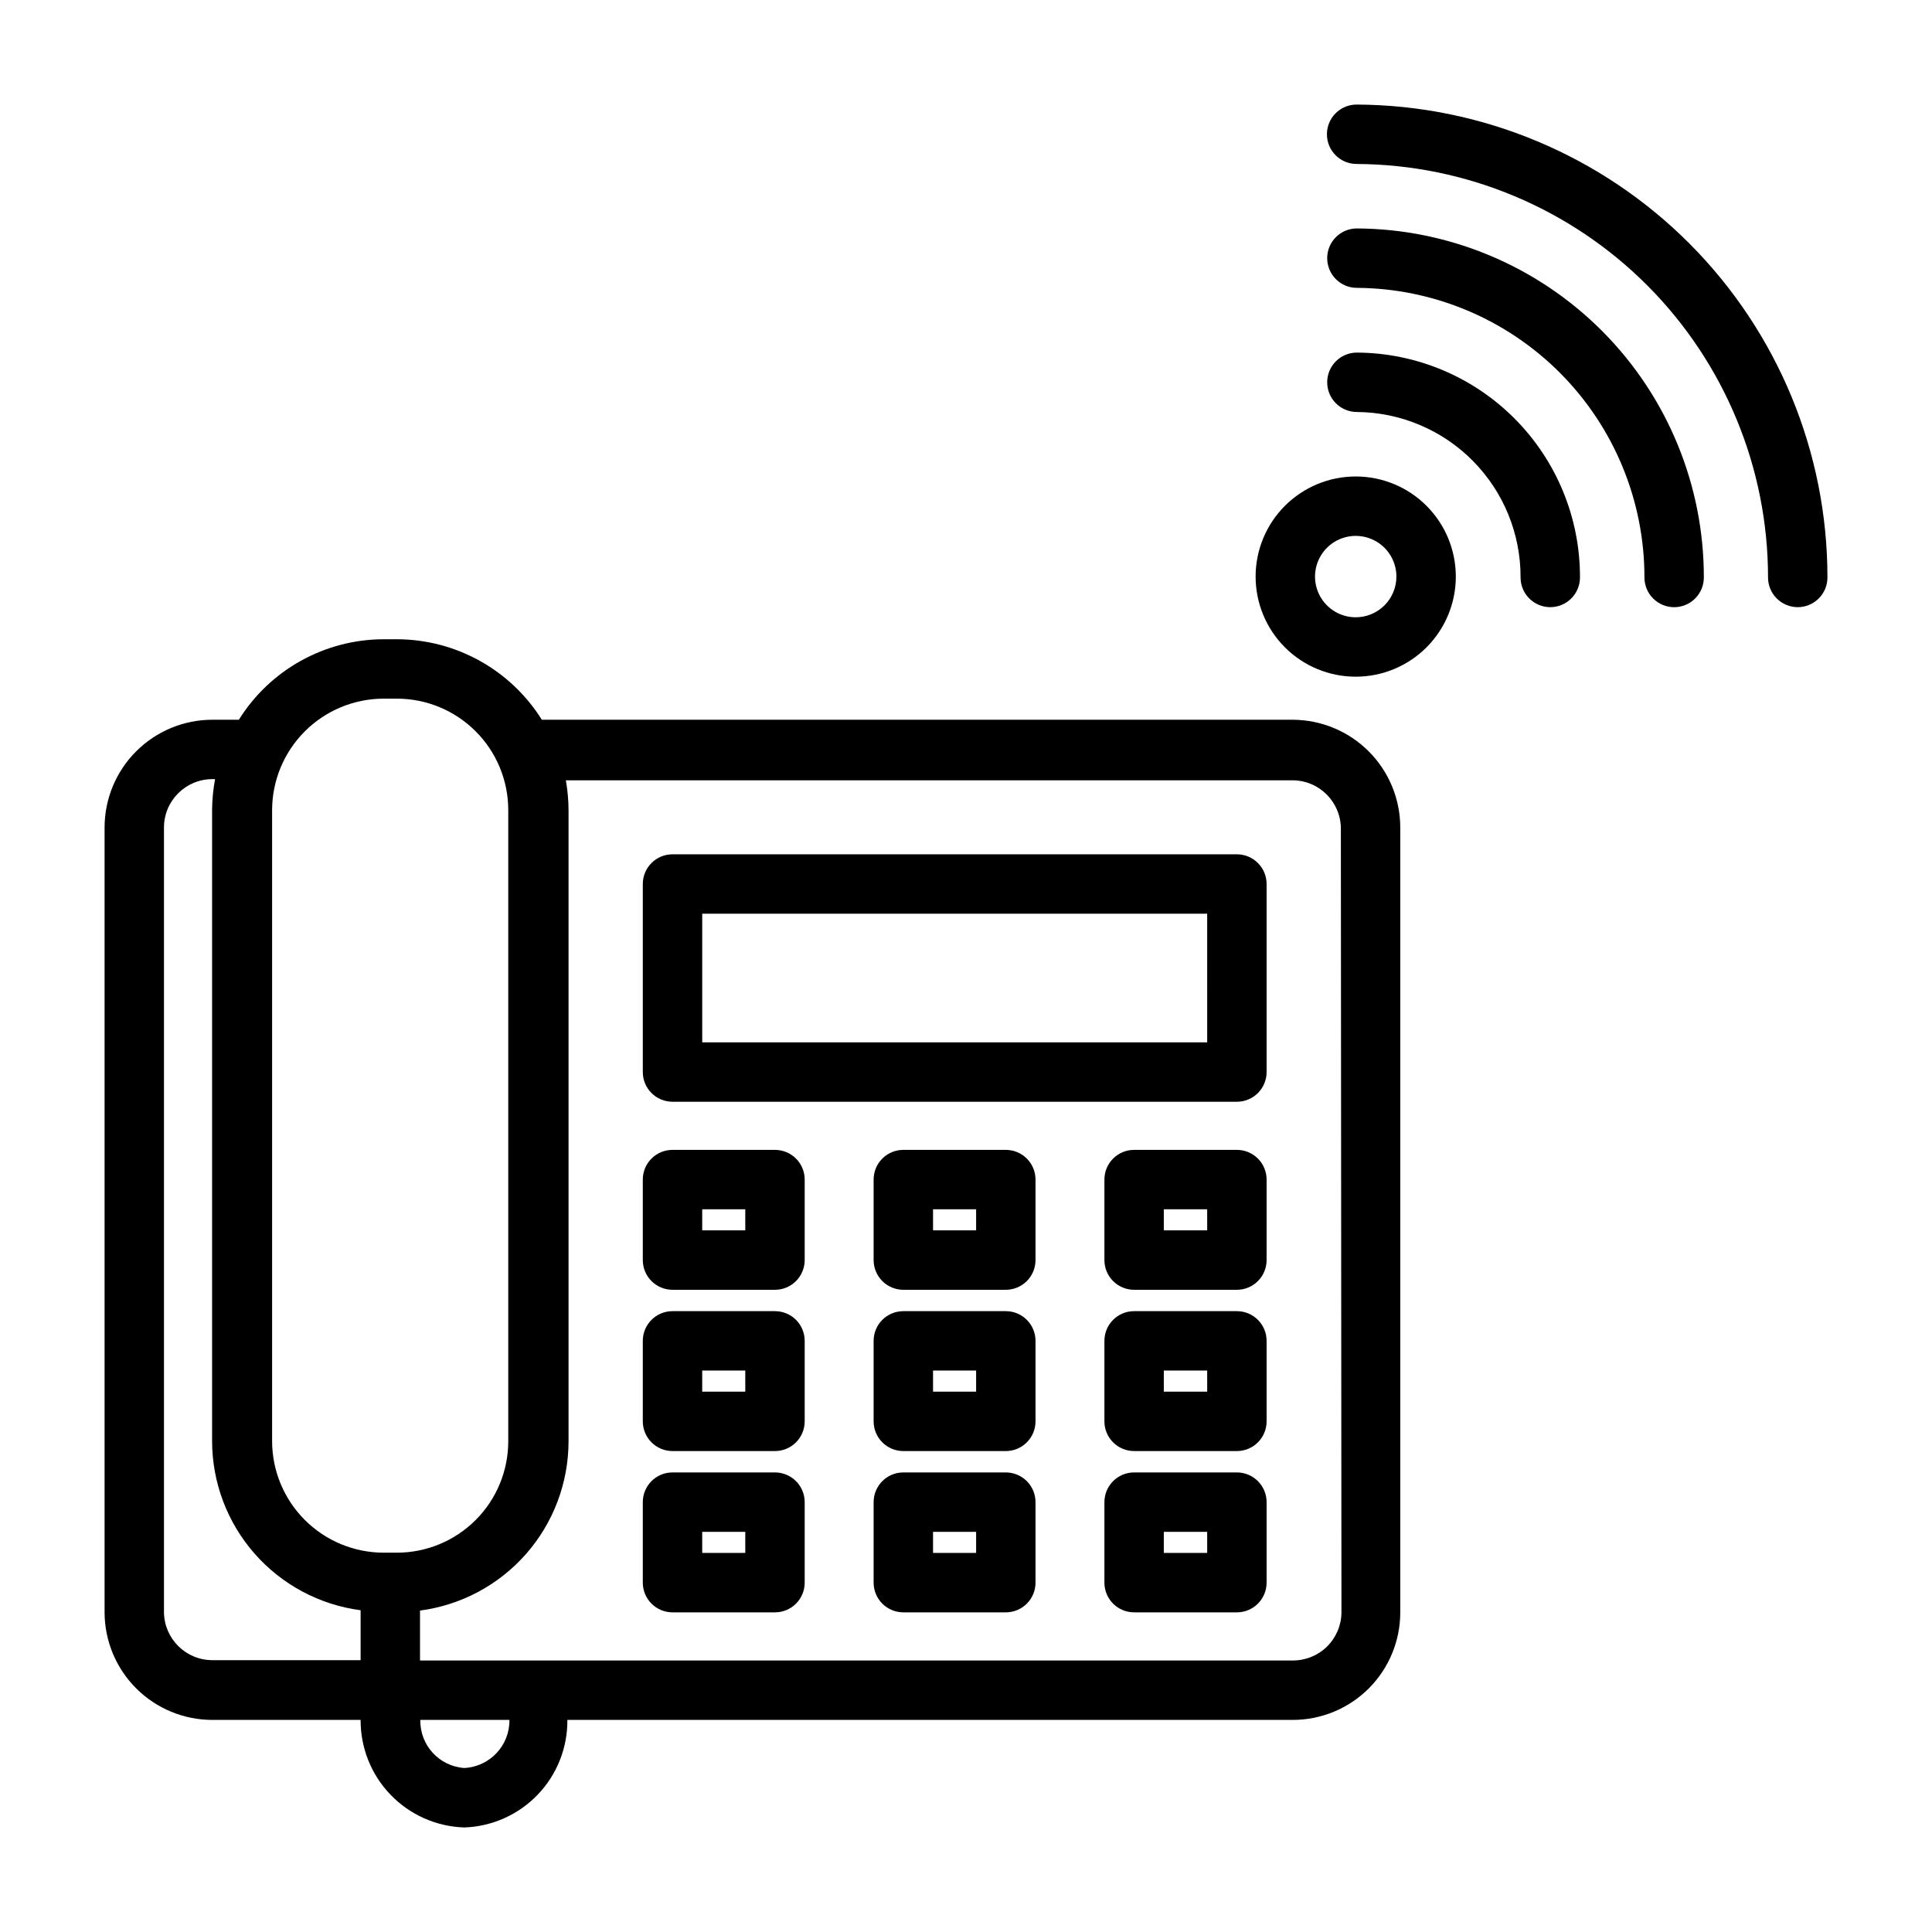
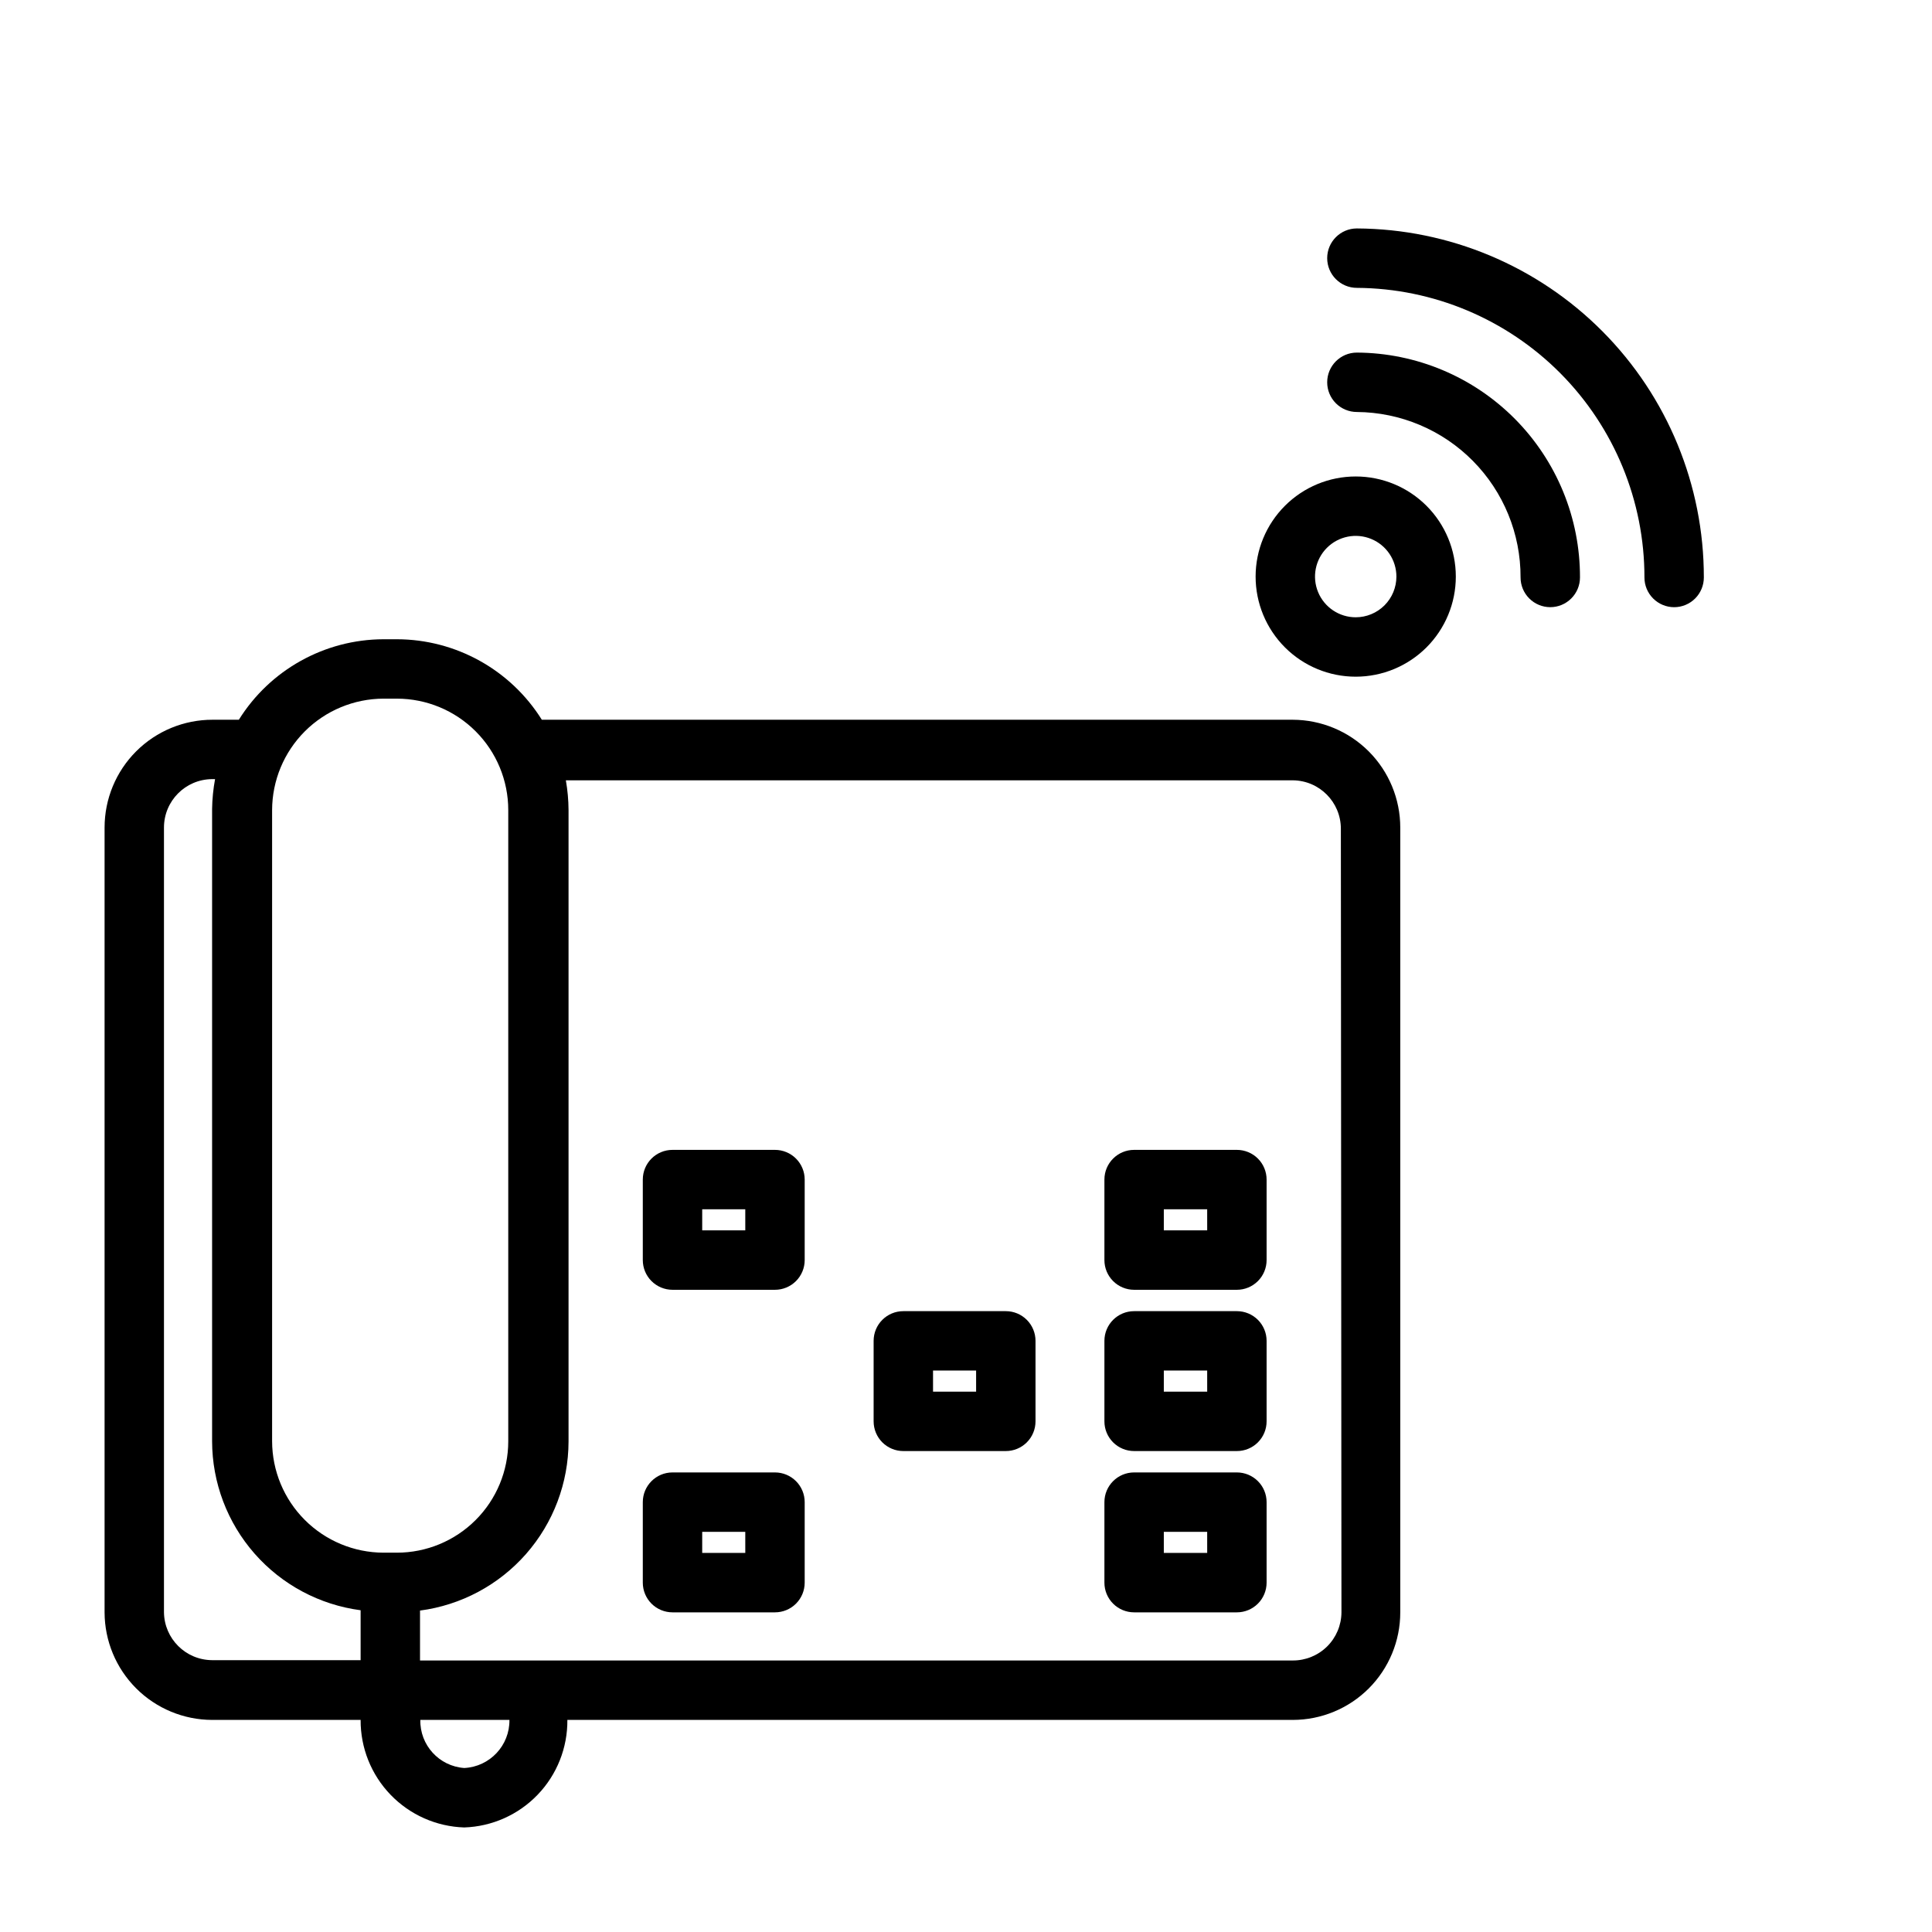
<svg xmlns="http://www.w3.org/2000/svg" fill="#000000" width="800px" height="800px" version="1.1" viewBox="144 144 512 512">
  <g>
    <path d="m486.59 334.74h-199c-8.285-13.242-22.793-21.301-38.414-21.332h-3.543c-15.598 0.043-30.078 8.102-38.336 21.332h-6.93c-7.59-0.02-14.879 2.981-20.258 8.344-5.375 5.359-8.395 12.641-8.395 20.234v207.98c0.02 7.551 3.027 14.789 8.367 20.129s12.578 8.348 20.129 8.367h39.359c-0.043 7.398 2.805 14.516 7.938 19.84 5.133 5.324 12.145 8.434 19.535 8.66 7.371-0.25 14.355-3.367 19.457-8.691 5.106-5.324 7.926-12.434 7.859-19.809h192.23c7.559 0 14.809-3 20.152-8.344s8.344-12.594 8.344-20.152v-207.98c0-7.566-3-14.824-8.34-20.18-5.344-5.356-12.59-8.375-20.156-8.398zm-240.96-5.59h3.543c7.828 0 15.336 3.113 20.871 8.648 5.539 5.535 8.648 13.043 8.648 20.875v167.28c0 7.832-3.109 15.34-8.648 20.875-5.535 5.535-13.043 8.648-20.871 8.648h-3.543c-7.824-0.023-15.32-3.141-20.852-8.672s-8.648-13.027-8.668-20.852v-167.28c0.02-7.824 3.137-15.32 8.668-20.852s13.027-8.648 20.852-8.672zm-58.176 242.14v-207.98c0-7.059 5.699-12.789 12.754-12.832h0.789-0.004c-0.48 2.598-0.742 5.231-0.785 7.871v167.59c0.02 10.969 4.023 21.555 11.262 29.793 7.238 8.238 17.223 13.57 28.098 15v13.227h-39.359c-6.996-0.043-12.668-5.68-12.754-12.676zm79.586 41.25c-6.664-0.461-11.793-6.074-11.648-12.754h23.617-0.004c0.094 6.781-5.195 12.414-11.965 12.754zm232.46-41.25c-0.02 3.402-1.391 6.66-3.812 9.051s-5.695 3.723-9.098 3.703h-231.28v-13.227c10.871-1.43 20.855-6.758 28.098-14.996 7.238-8.242 11.238-18.828 11.262-29.793v-167.36c-0.016-2.641-0.254-5.273-0.711-7.875h192.63c7.059 0.043 12.754 5.777 12.754 12.832z" />
-     <path d="m471.79 370.4h-149.57c-4.348 0-7.871 3.527-7.871 7.875v49.828c0 2.086 0.828 4.09 2.305 5.566 1.477 1.477 3.481 2.305 5.566 2.305h149.57c2.086 0 4.09-0.828 5.566-2.305 1.477-1.477 2.305-3.481 2.305-5.566v-49.828c0-2.09-0.828-4.09-2.305-5.566-1.477-1.477-3.481-2.309-5.566-2.309zm-7.871 49.828h-133.82l-0.004-34.082h133.82z" />
    <path d="m349.38 448.73h-27.16c-4.348 0-7.871 3.523-7.871 7.871v21.332c0 2.09 0.828 4.094 2.305 5.566 1.477 1.477 3.481 2.309 5.566 2.309h27.16c2.086 0 4.09-0.832 5.566-2.309 1.477-1.473 2.305-3.477 2.305-5.566v-21.332c0-2.086-0.828-4.09-2.305-5.566-1.477-1.477-3.481-2.305-5.566-2.305zm-7.871 21.332h-11.418v-5.59h11.414z" />
-     <path d="m410.55 448.73h-27.16c-4.348 0-7.871 3.523-7.871 7.871v21.332c0 2.09 0.832 4.094 2.305 5.566 1.477 1.477 3.481 2.309 5.566 2.309h27.16c2.09 0 4.09-0.832 5.566-2.309 1.477-1.473 2.305-3.477 2.305-5.566v-21.332c0-2.086-0.828-4.09-2.305-5.566-1.477-1.477-3.477-2.305-5.566-2.305zm-7.871 21.332h-11.414v-5.59h11.414z" />
    <path d="m471.79 448.73h-27.238c-4.348 0-7.871 3.523-7.871 7.871v21.332c0 2.09 0.828 4.094 2.305 5.566 1.477 1.477 3.477 2.309 5.566 2.309h27.238c2.086 0 4.09-0.832 5.566-2.309 1.477-1.473 2.305-3.477 2.305-5.566v-21.332c0-2.086-0.828-4.09-2.305-5.566s-3.481-2.305-5.566-2.305zm-7.871 21.332h-11.496v-5.59h11.492z" />
-     <path d="m349.38 491.47h-27.16c-4.348 0-7.871 3.523-7.871 7.871v21.332c0 2.09 0.828 4.09 2.305 5.566 1.477 1.477 3.481 2.305 5.566 2.305h27.16c2.086 0 4.09-0.828 5.566-2.305 1.477-1.477 2.305-3.477 2.305-5.566v-21.332c0-2.09-0.828-4.09-2.305-5.566-1.477-1.477-3.481-2.305-5.566-2.305zm-7.871 21.332h-11.418v-5.59h11.414z" />
    <path d="m410.55 491.47h-27.16c-4.348 0-7.871 3.523-7.871 7.871v21.332c0 2.09 0.832 4.09 2.305 5.566 1.477 1.477 3.481 2.305 5.566 2.305h27.16c2.09 0 4.09-0.828 5.566-2.305 1.477-1.477 2.305-3.477 2.305-5.566v-21.332c0-2.09-0.828-4.09-2.305-5.566-1.477-1.477-3.477-2.305-5.566-2.305zm-7.871 21.332h-11.414v-5.59h11.414z" />
    <path d="m471.79 491.47h-27.238c-4.348 0-7.871 3.523-7.871 7.871v21.332c0 2.09 0.828 4.09 2.305 5.566 1.477 1.477 3.477 2.305 5.566 2.305h27.238c2.086 0 4.09-0.828 5.566-2.305 1.477-1.477 2.305-3.477 2.305-5.566v-21.332c0-2.09-0.828-4.09-2.305-5.566-1.477-1.477-3.481-2.305-5.566-2.305zm-7.871 21.332h-11.496v-5.59h11.492z" />
    <path d="m349.38 534.21h-27.16c-4.348 0-7.871 3.527-7.871 7.875v21.332c0 2.086 0.828 4.09 2.305 5.566 1.477 1.477 3.481 2.305 5.566 2.305h27.16c2.086 0 4.09-0.828 5.566-2.305 1.477-1.477 2.305-3.481 2.305-5.566v-21.332c0-2.09-0.828-4.09-2.305-5.566-1.477-1.477-3.481-2.309-5.566-2.309zm-7.871 21.332-11.418 0.004v-5.59h11.414z" />
-     <path d="m410.55 534.21h-27.16c-4.348 0-7.871 3.527-7.871 7.875v21.332c0 2.086 0.832 4.09 2.305 5.566 1.477 1.477 3.481 2.305 5.566 2.305h27.16c2.09 0 4.09-0.828 5.566-2.305 1.477-1.477 2.305-3.481 2.305-5.566v-21.332c0-2.09-0.828-4.09-2.305-5.566-1.477-1.477-3.477-2.309-5.566-2.309zm-7.871 21.332-11.414 0.004v-5.59h11.414z" />
    <path d="m471.79 534.21h-27.238c-4.348 0-7.871 3.527-7.871 7.875v21.332c0 2.086 0.828 4.09 2.305 5.566 1.477 1.477 3.477 2.305 5.566 2.305h27.238c2.086 0 4.09-0.828 5.566-2.305 1.477-1.477 2.305-3.481 2.305-5.566v-21.332c0-2.09-0.828-4.09-2.305-5.566-1.477-1.477-3.481-2.309-5.566-2.309zm-7.871 21.332-11.496 0.004v-5.59h11.492z" />
-     <path d="m503.52 171.71c-4.348 0-7.871 3.523-7.871 7.871 0 4.348 3.523 7.871 7.871 7.871 28.965 0.145 56.695 11.754 77.129 32.289 20.43 20.535 31.898 48.324 31.898 77.289 0 2.09 0.828 4.09 2.305 5.566 1.477 1.477 3.481 2.309 5.566 2.309 2.09 0 4.09-0.832 5.566-2.309 1.477-1.477 2.309-3.477 2.309-5.566 0-33.141-13.129-64.934-36.512-88.422-23.383-23.484-55.121-36.754-88.262-36.898z" />
-     <path d="m503.59 204.54c-4.348 0-7.871 3.527-7.871 7.871 0 4.348 3.523 7.875 7.871 7.875 20.266 0.125 39.66 8.27 53.941 22.648 14.277 14.383 22.281 33.836 22.262 54.102 0 2.09 0.828 4.09 2.305 5.566 1.477 1.477 3.477 2.309 5.566 2.309 2.086 0 4.09-0.832 5.566-2.309 1.477-1.477 2.305-3.477 2.305-5.566 0.023-24.441-9.641-47.898-26.871-65.23-17.234-17.336-40.633-27.141-65.074-27.266z" />
+     <path d="m503.59 204.54c-4.348 0-7.871 3.527-7.871 7.871 0 4.348 3.523 7.875 7.871 7.875 20.266 0.125 39.66 8.27 53.941 22.648 14.277 14.383 22.281 33.836 22.262 54.102 0 2.09 0.828 4.09 2.305 5.566 1.477 1.477 3.477 2.309 5.566 2.309 2.086 0 4.09-0.832 5.566-2.309 1.477-1.477 2.305-3.477 2.305-5.566 0.023-24.441-9.641-47.898-26.871-65.23-17.234-17.336-40.633-27.141-65.074-27.266" />
    <path d="m503.59 237.44c-4.348 0-7.871 3.523-7.871 7.871 0 2.09 0.828 4.09 2.305 5.566 1.477 1.477 3.481 2.305 5.566 2.305 11.559 0.086 22.617 4.746 30.746 12.965s12.672 19.324 12.629 30.883c0 2.09 0.828 4.09 2.305 5.566 1.477 1.477 3.481 2.309 5.566 2.309 2.09 0 4.09-0.832 5.566-2.309 1.477-1.477 2.309-3.477 2.309-5.566 0.039-15.734-6.16-30.844-17.242-42.016-11.082-11.172-26.145-17.492-41.879-17.574z" />
    <path d="m503.28 270.27c-7.039 0-13.785 2.797-18.762 7.773-4.973 4.973-7.769 11.723-7.769 18.758s2.797 13.781 7.769 18.758c4.977 4.977 11.723 7.769 18.762 7.769 7.035 0 13.781-2.793 18.758-7.769 4.973-4.977 7.769-11.723 7.769-18.758s-2.797-13.785-7.769-18.758c-4.977-4.977-11.723-7.773-18.758-7.773zm0 37.312v0.004c-4.363 0-8.297-2.629-9.965-6.66-1.672-4.027-0.746-8.668 2.336-11.75 3.086-3.086 7.723-4.008 11.754-2.34s6.656 5.602 6.656 9.965c0 2.859-1.133 5.602-3.156 7.625s-4.766 3.16-7.625 3.16z" />
  </g>
</svg>